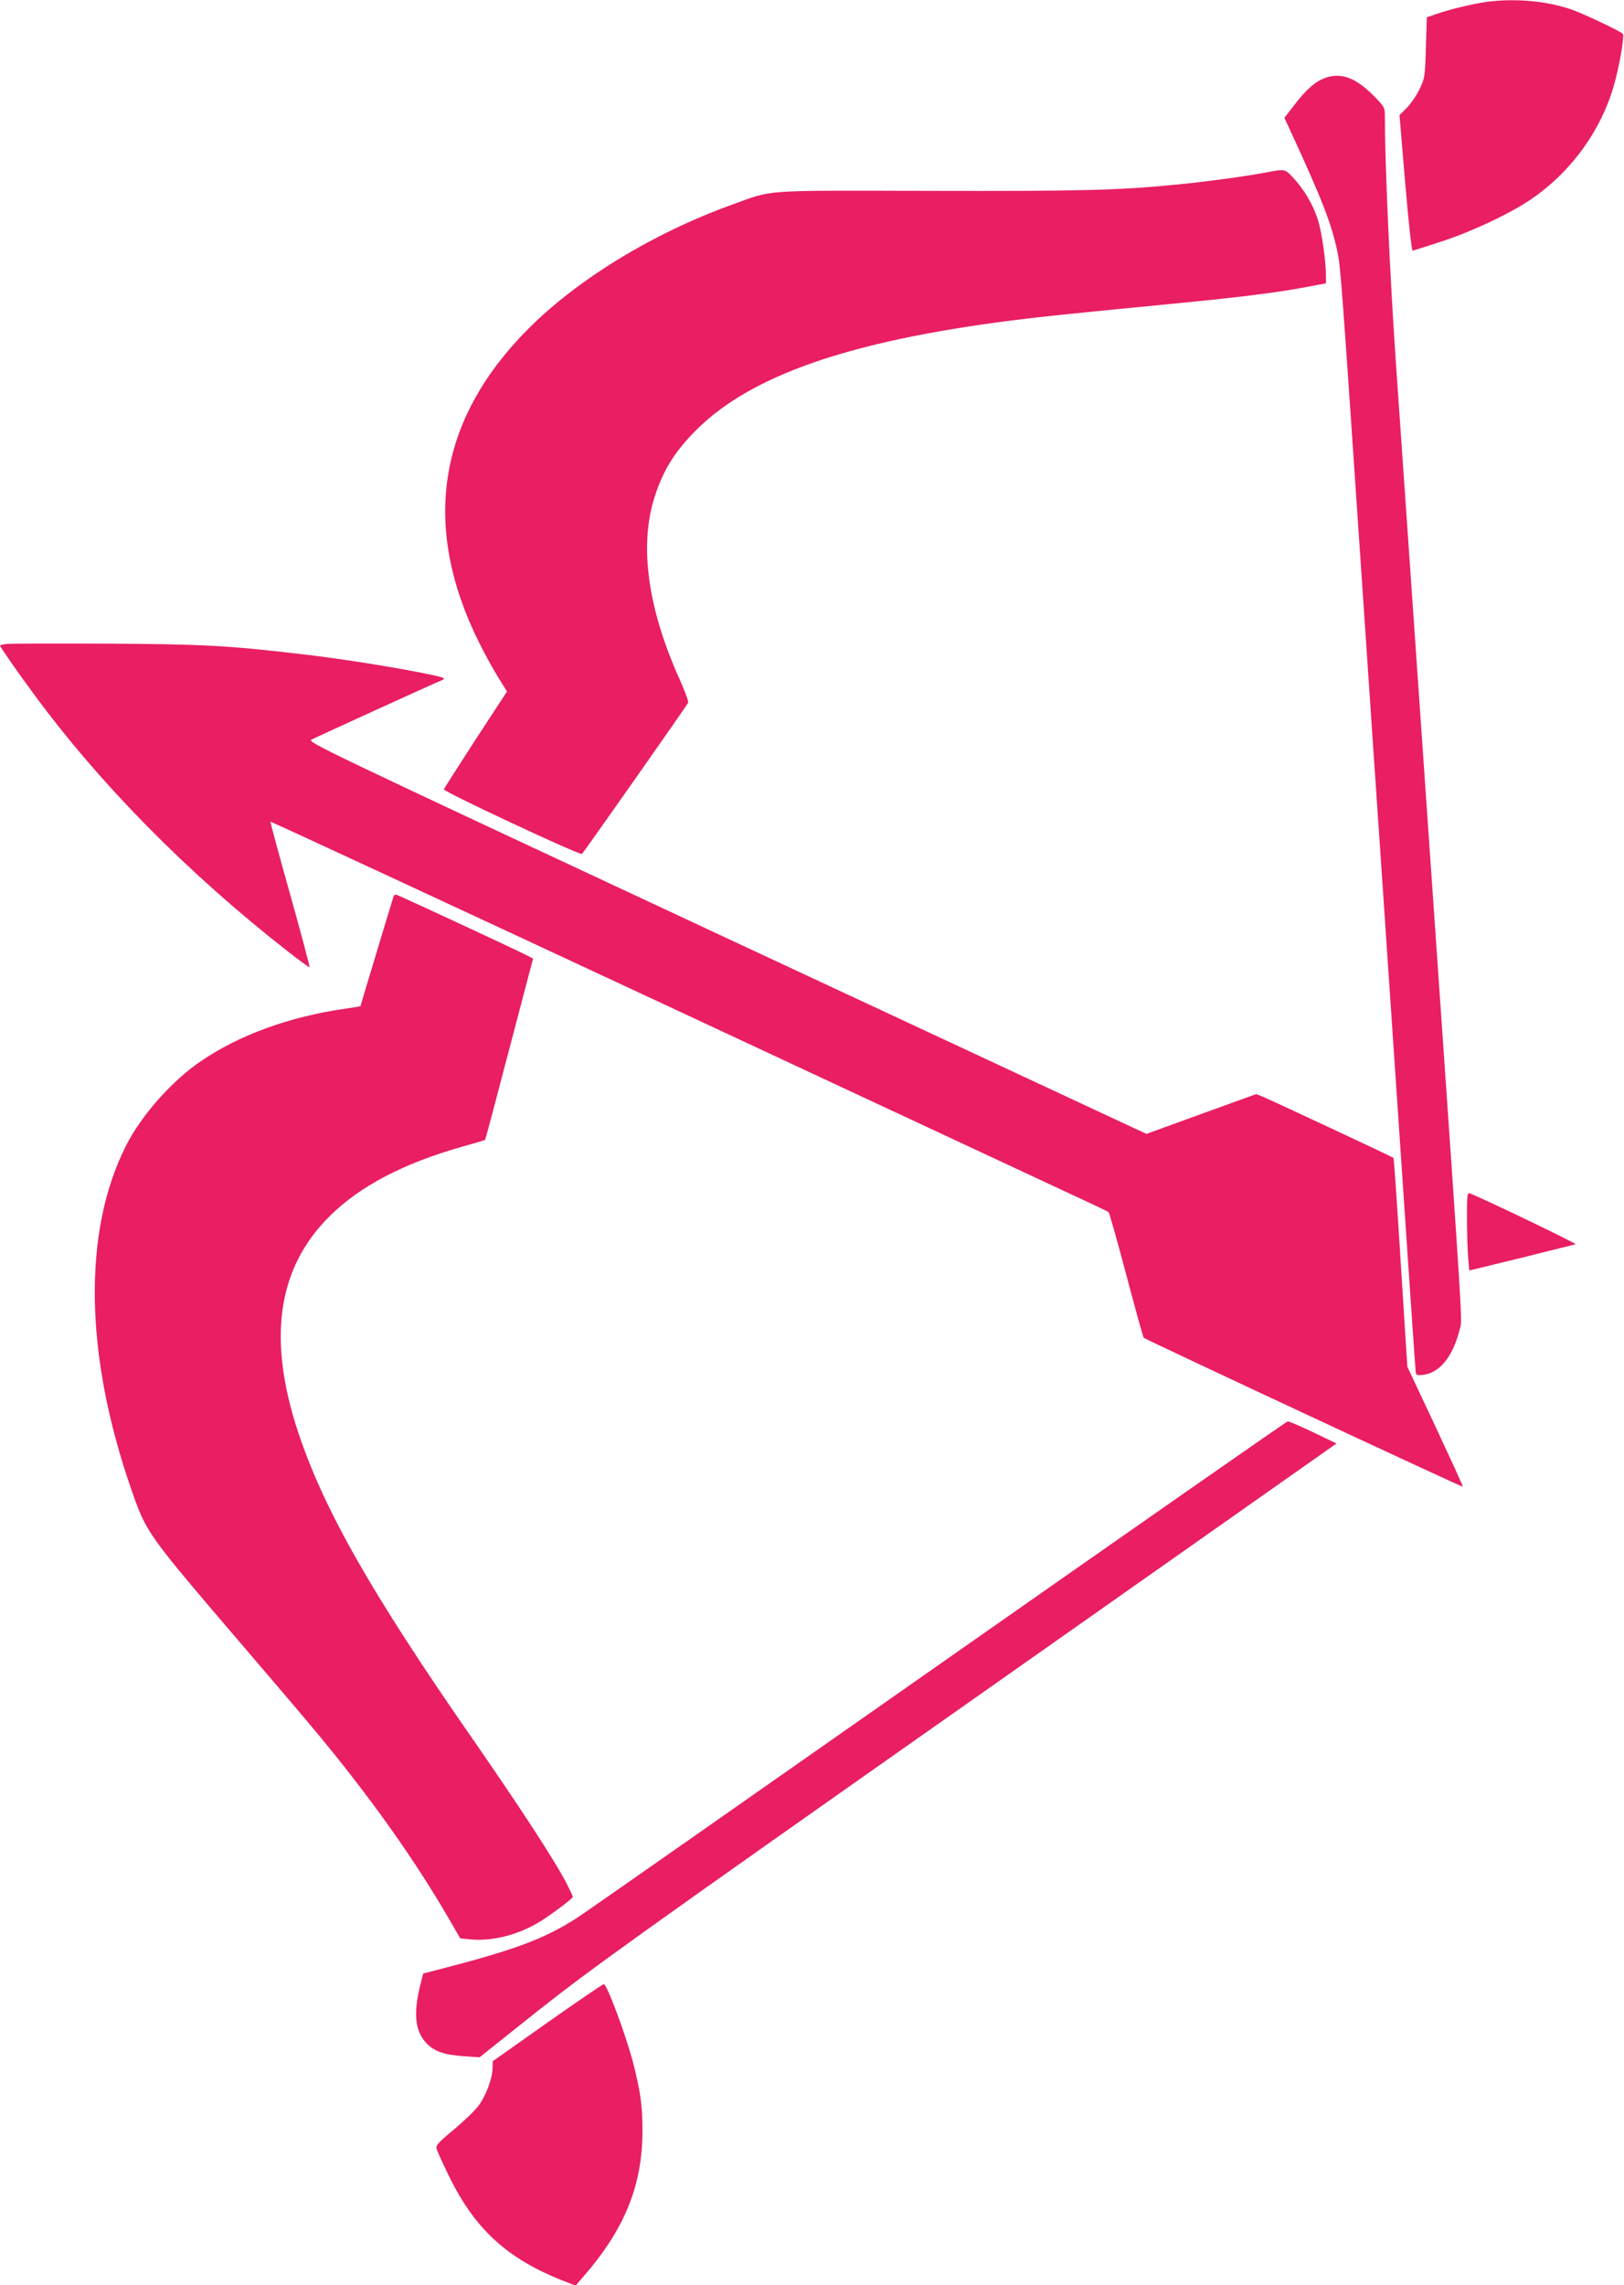
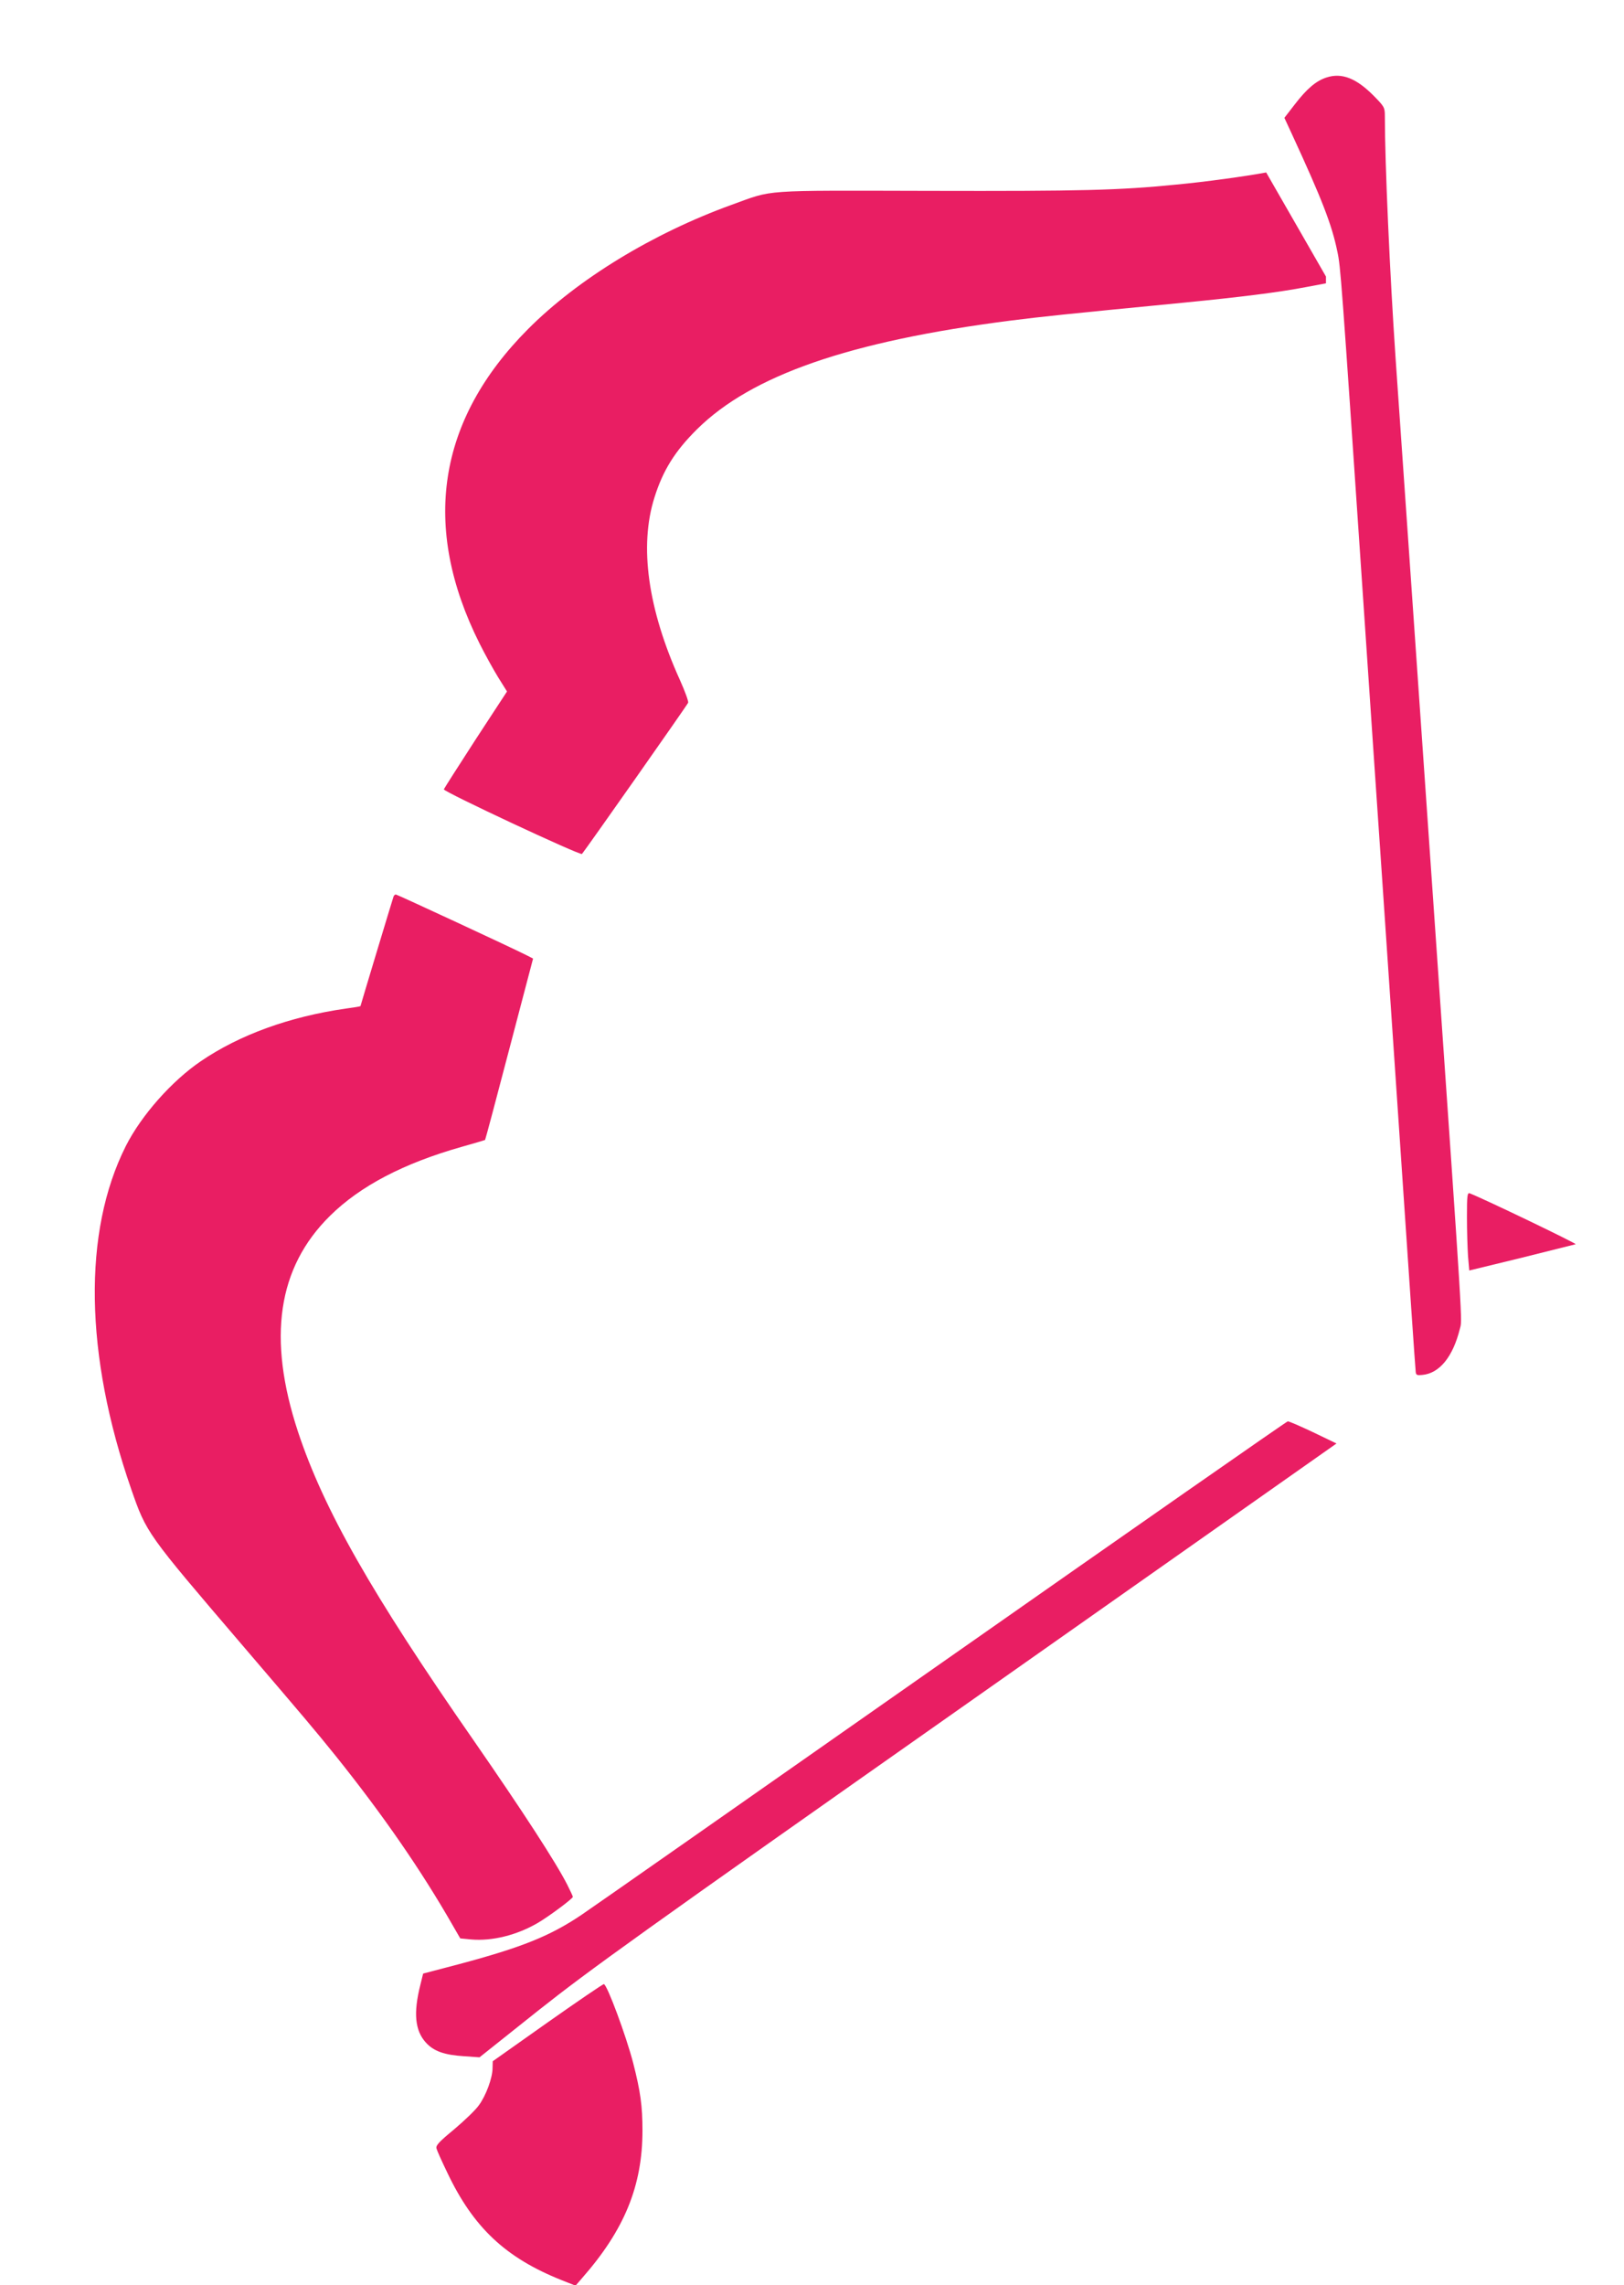
<svg xmlns="http://www.w3.org/2000/svg" version="1.0" width="910pt" height="1280pt" viewBox="0 0 910 1280" preserveAspectRatio="xMidYMid meet">
  <g transform="translate(0,1280) scale(0.1,-0.1)" fill="#e91e63" stroke="none">
-     <path d="M8334 12790 c-74 -10 -210 -42 -284 -68 l-55 -19 -5 -169 c-5 -164 -6 -171 -36 -234 -17 -36 -50 -83 -72 -105 l-40 -40 32 -380 c18 -214 36 -380 42 -379 5 1 74 23 154 49 171 55 378 152 499 232 228 152 399 384 474 643 31 107 61 280 50 291 -18 17 -222 113 -288 136 -141 48 -311 63 -471 43z" />
    <path d="M7433 12366 c-59 -19 -111 -64 -178 -151 l-58 -75 43 -93 c167 -362 223 -505 254 -657 18 -84 22 -137 141 -1895 47 -693 96 -1422 110 -1620 13 -198 61 -895 105 -1550 44 -654 81 -1199 83 -1210 2 -17 8 -19 37 -16 96 9 171 101 210 257 14 56 22 -64 -140 2269 -33 473 -87 1252 -120 1730 -33 479 -78 1127 -100 1440 -32 470 -60 1092 -60 1353 0 50 -2 54 -62 115 -98 99 -179 131 -265 103z" />
-     <path d="M7095 11834 c-119 -22 -343 -53 -505 -68 -320 -32 -530 -37 -1380 -35 -961 2 -871 8 -1110 -78 -442 -160 -862 -416 -1141 -696 -508 -510 -600 -1106 -272 -1761 30 -60 77 -145 104 -189 l50 -80 -176 -269 c-96 -148 -176 -274 -178 -279 -3 -13 765 -372 774 -362 17 19 590 834 595 847 3 7 -18 65 -46 127 -180 398 -229 750 -143 1022 48 153 115 260 238 382 306 303 853 493 1755 609 182 23 296 35 975 101 316 31 533 58 683 87 l112 21 0 38 c0 87 -23 247 -45 318 -27 85 -80 174 -142 239 -43 46 -45 46 -148 26z" />
-     <path d="M38 9193 c-21 -2 -38 -6 -38 -9 0 -6 96 -145 184 -264 374 -510 867 -1010 1429 -1449 65 -51 120 -91 122 -89 2 2 -47 186 -109 408 -63 223 -112 407 -111 408 2 2 970 -447 2152 -998 1181 -551 2236 -1043 2343 -1093 107 -49 198 -93 202 -96 4 -4 49 -162 99 -351 50 -190 94 -348 98 -353 10 -10 1784 -838 1788 -834 2 2 -68 154 -154 338 l-157 334 -37 583 c-20 321 -38 585 -41 587 -5 5 -683 322 -731 342 l-38 15 -307 -111 -308 -112 -2353 1097 c-2318 1082 -2352 1098 -2324 1112 26 14 680 312 733 334 22 10 5 15 -120 40 -199 39 -480 83 -695 107 -398 46 -533 53 -1070 56 -286 1 -537 1 -557 -2z" />
+     <path d="M7095 11834 c-119 -22 -343 -53 -505 -68 -320 -32 -530 -37 -1380 -35 -961 2 -871 8 -1110 -78 -442 -160 -862 -416 -1141 -696 -508 -510 -600 -1106 -272 -1761 30 -60 77 -145 104 -189 l50 -80 -176 -269 c-96 -148 -176 -274 -178 -279 -3 -13 765 -372 774 -362 17 19 590 834 595 847 3 7 -18 65 -46 127 -180 398 -229 750 -143 1022 48 153 115 260 238 382 306 303 853 493 1755 609 182 23 296 35 975 101 316 31 533 58 683 87 l112 21 0 38 z" />
    <path d="M2205 7778 c-6 -17 -185 -610 -185 -613 0 -2 -37 -8 -82 -14 -315 -45 -596 -147 -813 -295 -163 -111 -333 -303 -420 -475 -242 -481 -231 -1169 30 -1921 86 -247 86 -247 619 -870 367 -429 406 -475 528 -626 262 -327 477 -637 656 -950 l41 -71 62 -6 c117 -10 255 24 373 93 63 37 196 136 196 146 0 3 -14 33 -31 67 -64 126 -250 412 -525 809 -574 825 -839 1292 -984 1728 -173 525 -115 920 179 1210 169 167 412 294 736 386 72 20 131 38 133 39 2 2 63 231 136 510 l133 506 -31 16 c-67 35 -731 343 -738 343 -5 0 -11 -6 -13 -12z" />
    <path d="M8220 5984 c0 -77 3 -175 6 -220 l7 -80 292 71 c160 40 297 74 304 76 9 3 -513 254 -593 285 -14 5 -16 -11 -16 -132z" />
    <path d="M5280 3489 c-1059 -742 -1969 -1379 -2023 -1415 -177 -119 -336 -182 -684 -275 l-202 -53 -16 -65 c-39 -155 -30 -254 31 -321 44 -49 104 -70 215 -77 l86 -6 329 262 c292 231 562 425 2401 1718 l2072 1458 -131 63 c-72 34 -136 62 -142 61 -6 0 -877 -608 -1936 -1350z" />
    <path d="M3068 1472 l-307 -217 -1 -38 c0 -55 -37 -155 -77 -209 -19 -27 -82 -87 -139 -135 -86 -71 -103 -90 -98 -107 3 -12 30 -72 60 -134 146 -308 327 -478 641 -603 l78 -31 38 44 c236 269 337 515 337 825 0 137 -11 218 -52 378 -40 154 -145 436 -164 442 -5 1 -147 -96 -316 -215z" />
  </g>
</svg>